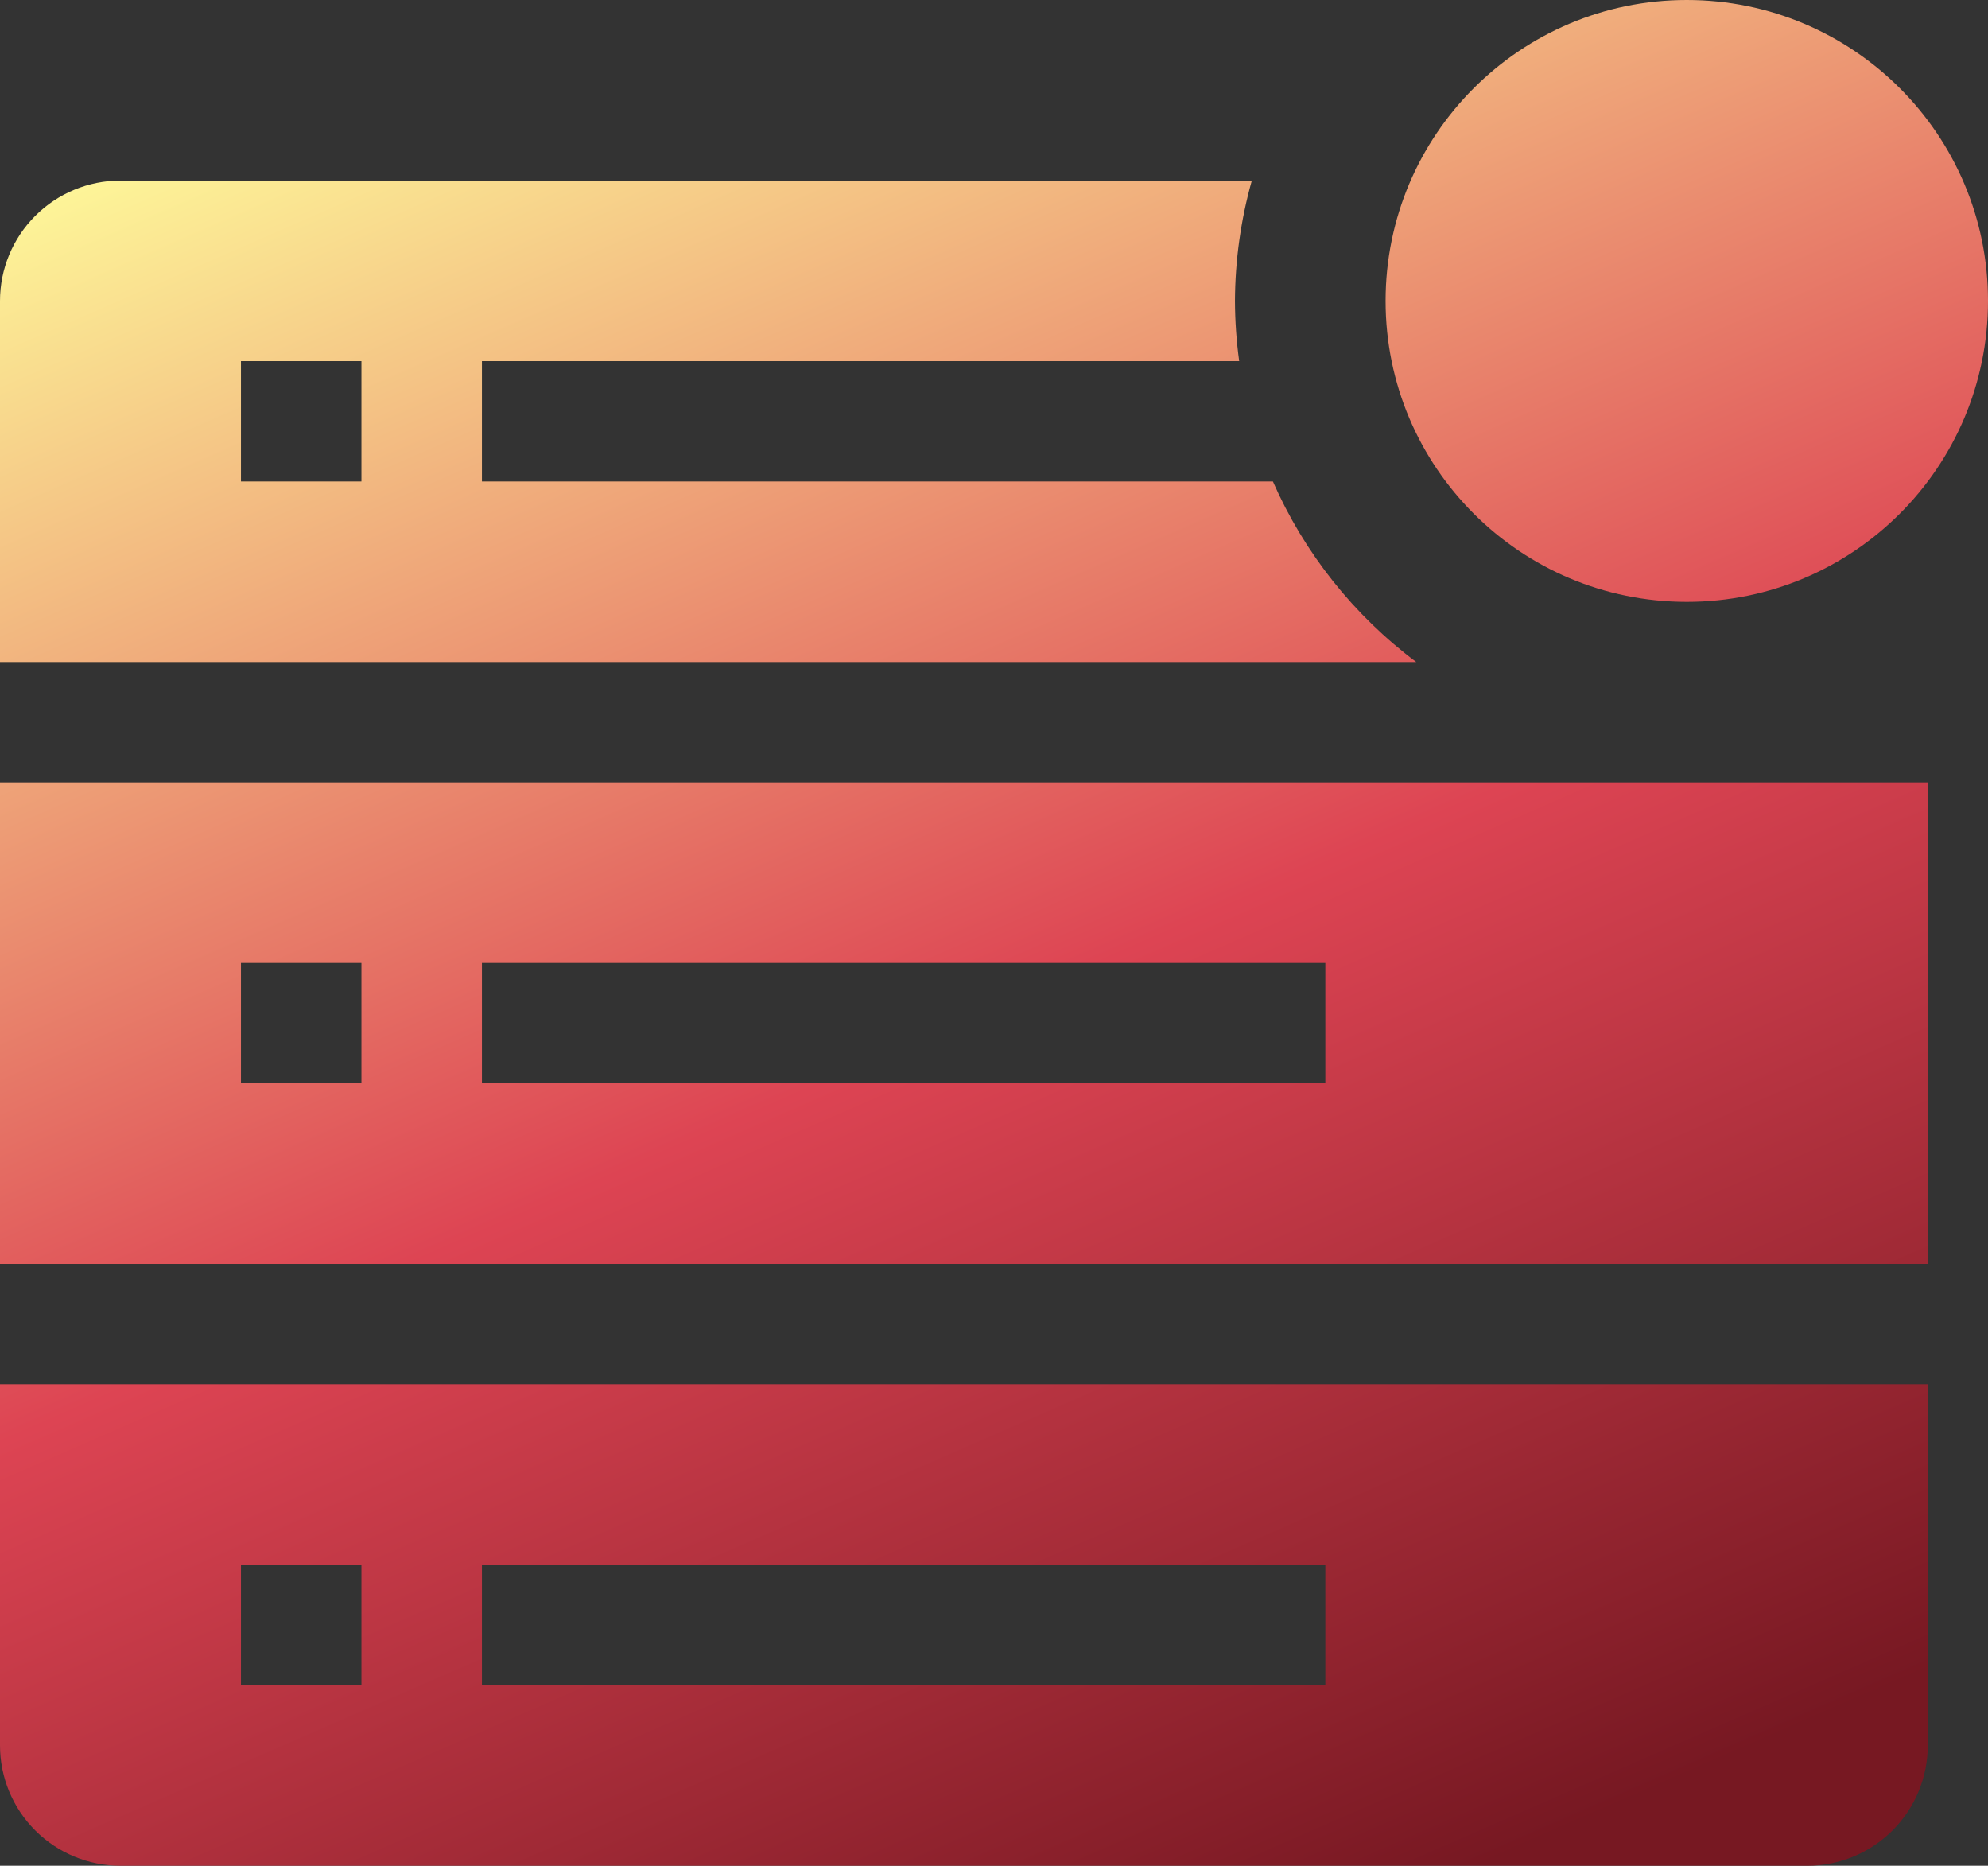
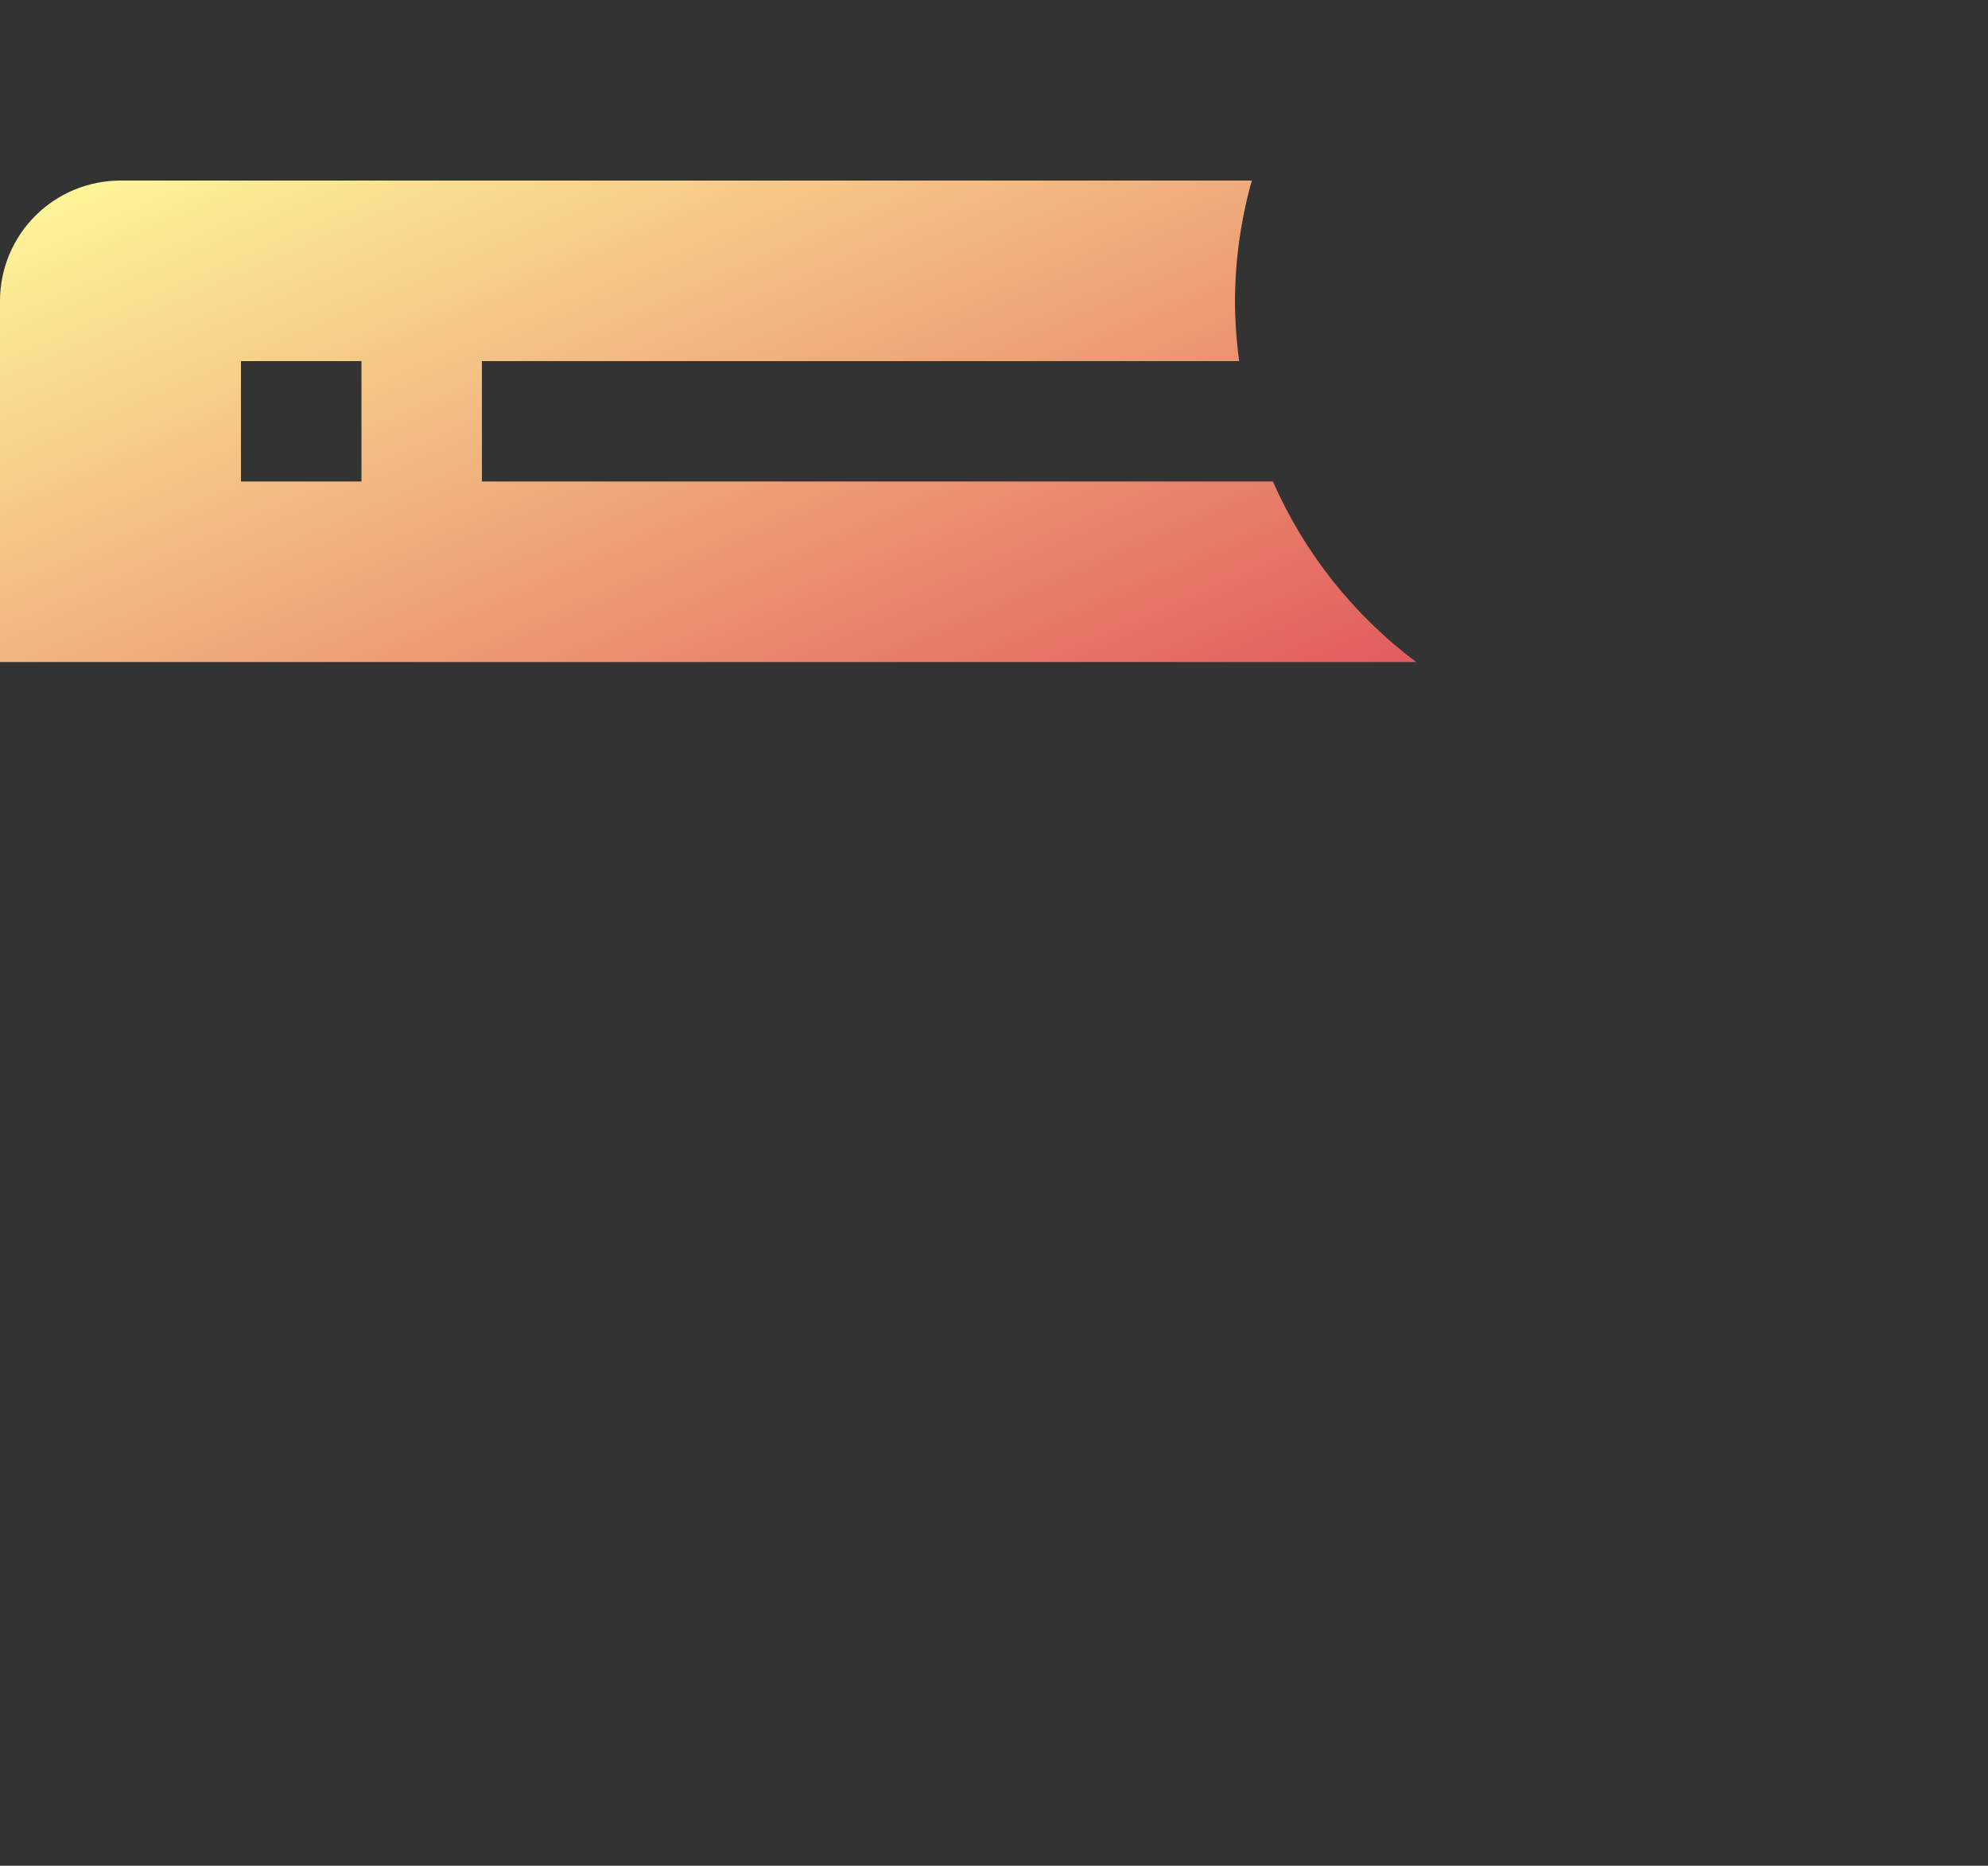
<svg xmlns="http://www.w3.org/2000/svg" width="81" height="76" viewBox="0 0 81 76" fill="none">
  <rect x="0" y="0" width="81" height="76" fill="#333333" stroke="none" />
-   <path d="M0 31.871V51.484H78.546V31.871H0ZM14.727 44.129H9.818V39.226H14.727V44.129ZM54 44.129H19.636V39.226H54V44.129Z" fill="url(#paint0_linear_3843_2329)" />
-   <path d="M0 71.097C0 72.397 0.517 73.644 1.438 74.564C2.358 75.483 3.607 76 4.909 76H73.636C74.938 76 76.187 75.483 77.108 74.564C78.028 73.644 78.546 72.397 78.546 71.097V56.387H0V71.097ZM19.636 63.742H54V68.645H19.636V63.742ZM9.818 63.742H14.727V68.645H9.818V63.742Z" fill="url(#paint1_linear_3843_2329)" />
  <path d="M51.864 19.613H19.636V14.71H50.49C50.378 13.897 50.321 13.078 50.318 12.258C50.325 10.6 50.556 8.951 51.005 7.355H4.909C3.607 7.355 2.358 7.871 1.438 8.791C0.517 9.71 0 10.958 0 12.258V26.968H57.706C55.156 25.061 53.144 22.527 51.864 19.613ZM14.727 19.613H9.818V14.71H14.727V19.613Z" fill="url(#paint2_linear_3843_2329)" />
-   <path d="M68.727 24.516C75.505 24.516 81 19.028 81 12.258C81 5.488 75.505 0 68.727 0C61.949 0 56.455 5.488 56.455 12.258C56.455 19.028 61.949 24.516 68.727 24.516Z" fill="url(#paint3_linear_3843_2329)" />
  <defs>
    <linearGradient id="paint0_linear_3843_2329" x1="13.855" y1="3.46773e-07" x2="49.371" y2="81.296" gradientUnits="userSpaceOnUse">
      <stop stop-color="#FFFF9C" />
      <stop offset="0.545" stop-color="#DD4453" />
      <stop offset="0.995" stop-color="#771822" />
    </linearGradient>
    <linearGradient id="paint1_linear_3843_2329" x1="13.855" y1="3.46773e-07" x2="49.371" y2="81.296" gradientUnits="userSpaceOnUse">
      <stop stop-color="#FFFF9C" />
      <stop offset="0.545" stop-color="#DD4453" />
      <stop offset="0.995" stop-color="#771822" />
    </linearGradient>
    <linearGradient id="paint2_linear_3843_2329" x1="13.855" y1="3.46773e-07" x2="49.371" y2="81.296" gradientUnits="userSpaceOnUse">
      <stop stop-color="#FFFF9C" />
      <stop offset="0.545" stop-color="#DD4453" />
      <stop offset="0.995" stop-color="#771822" />
    </linearGradient>
    <linearGradient id="paint3_linear_3843_2329" x1="13.855" y1="3.46773e-07" x2="49.371" y2="81.296" gradientUnits="userSpaceOnUse">
      <stop stop-color="#FFFF9C" />
      <stop offset="0.545" stop-color="#DD4453" />
      <stop offset="0.995" stop-color="#771822" />
    </linearGradient>
  </defs>
</svg>